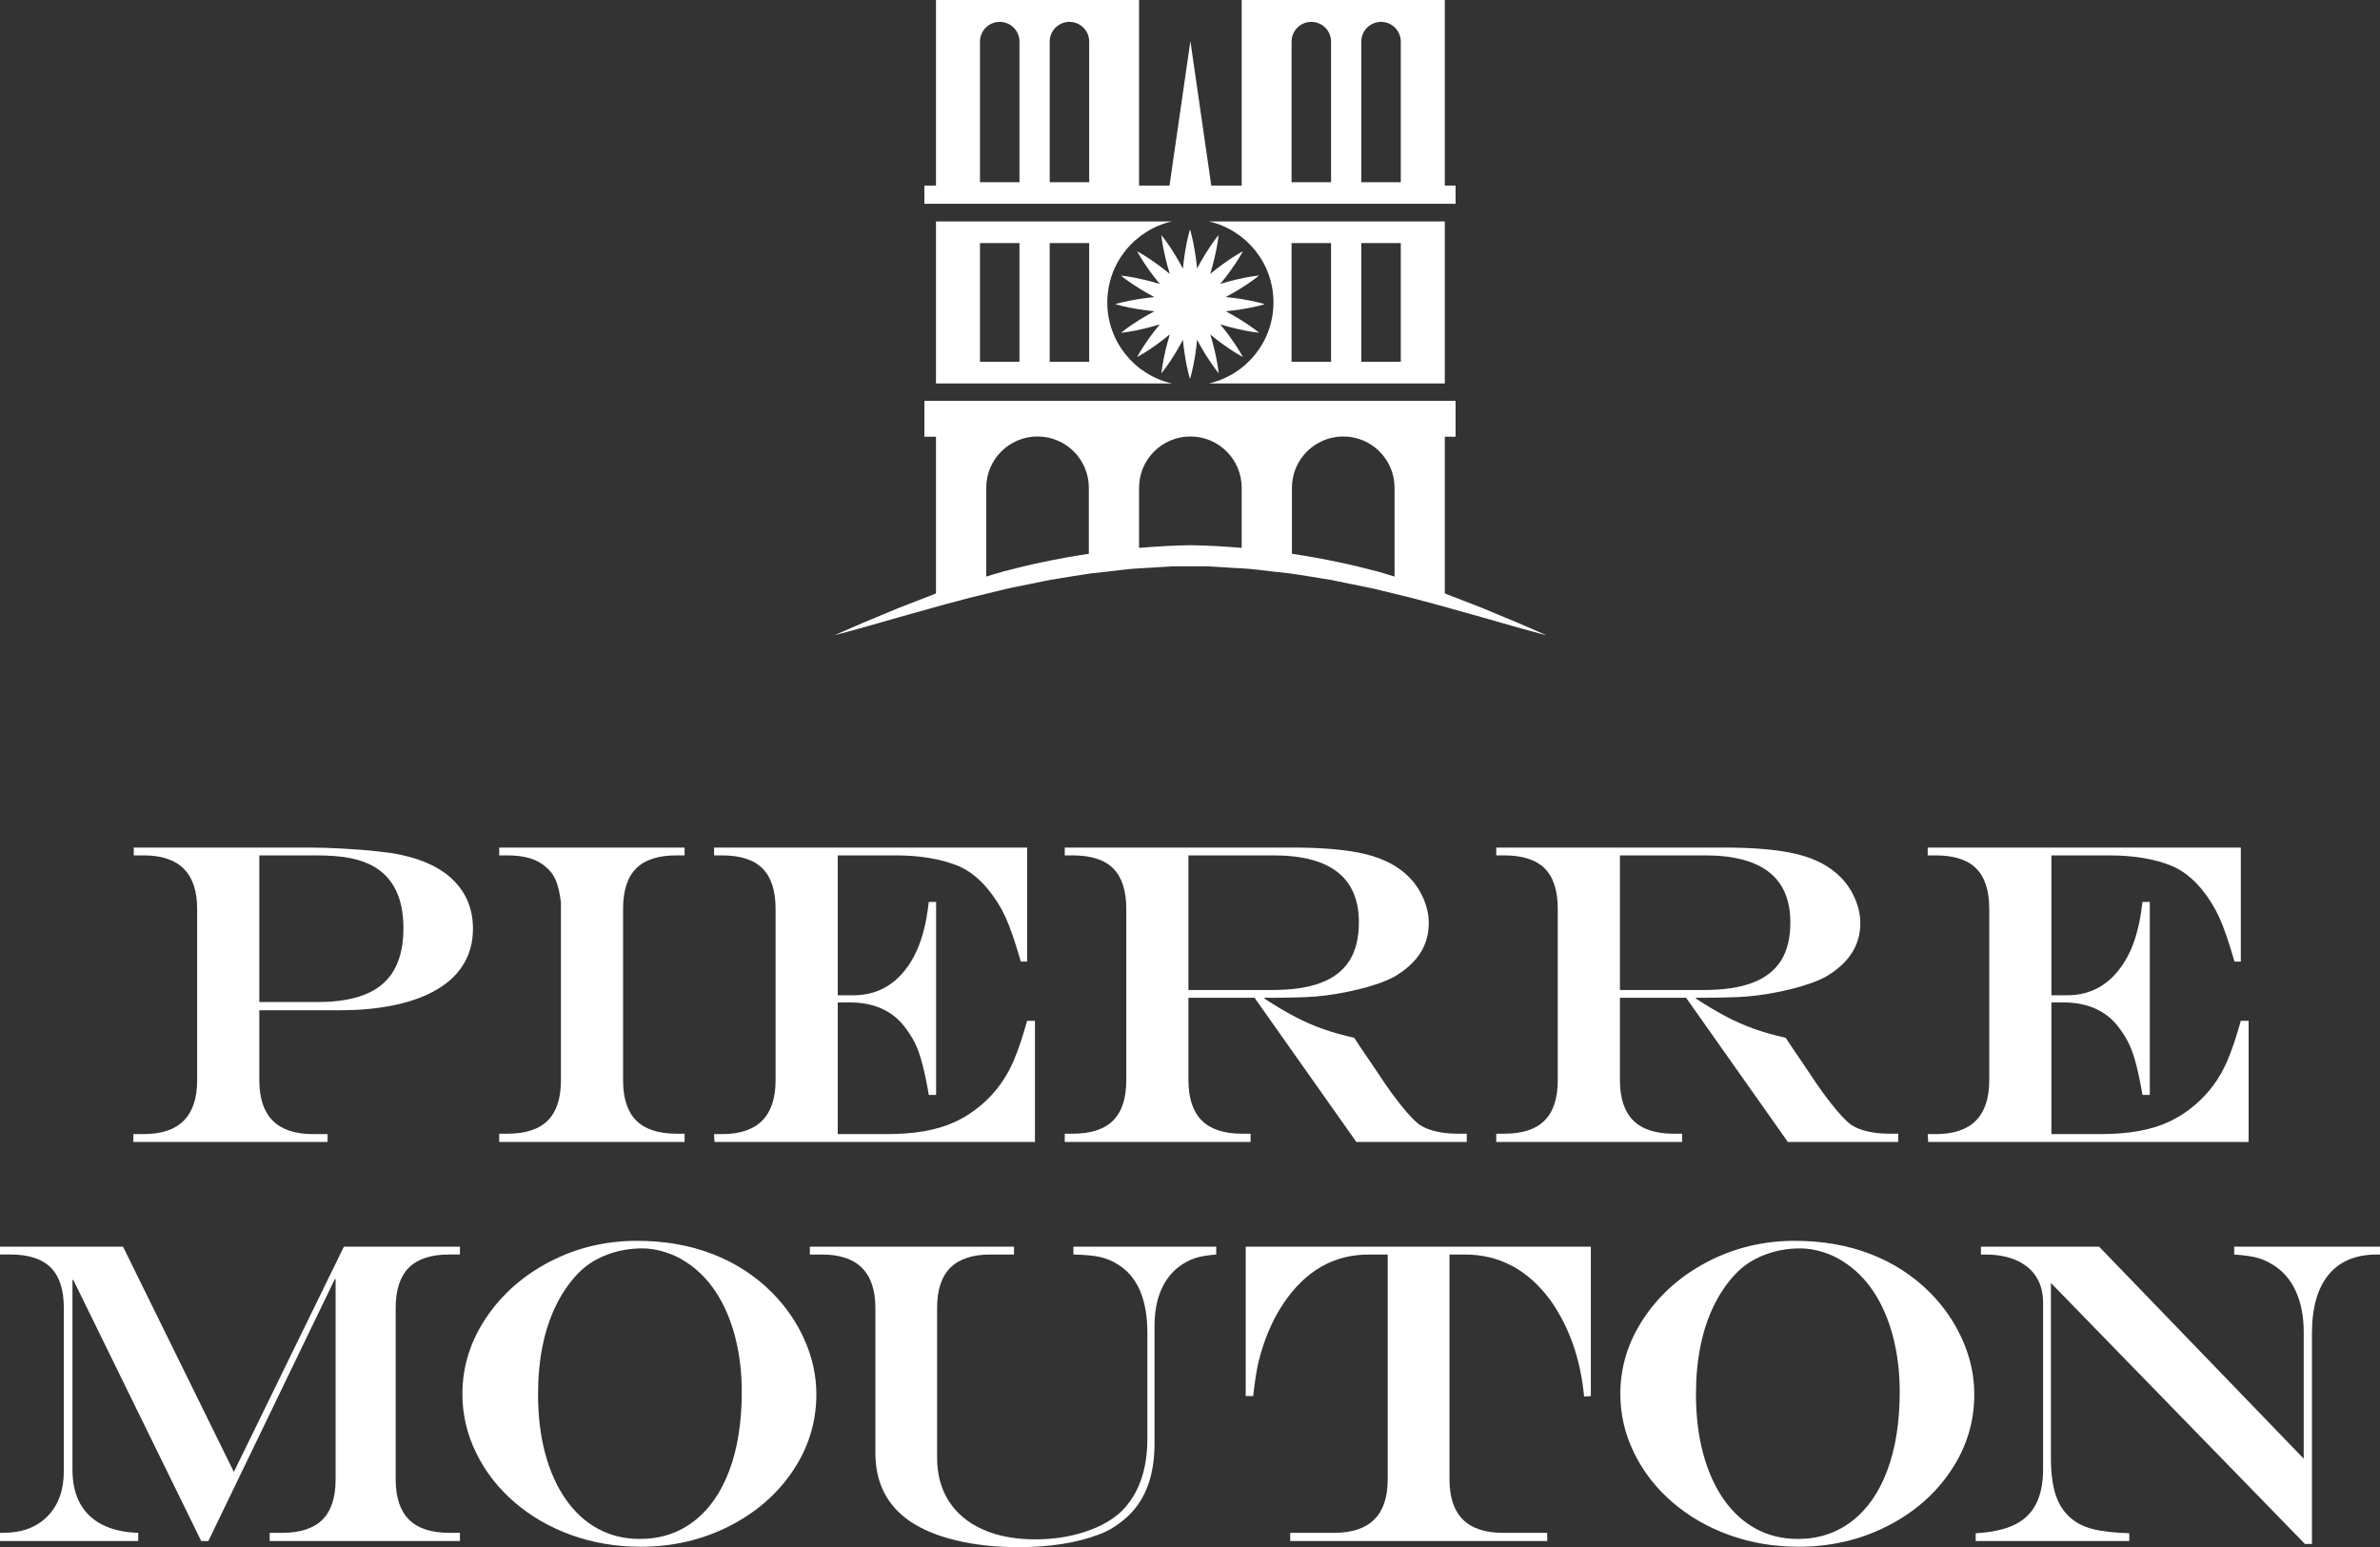
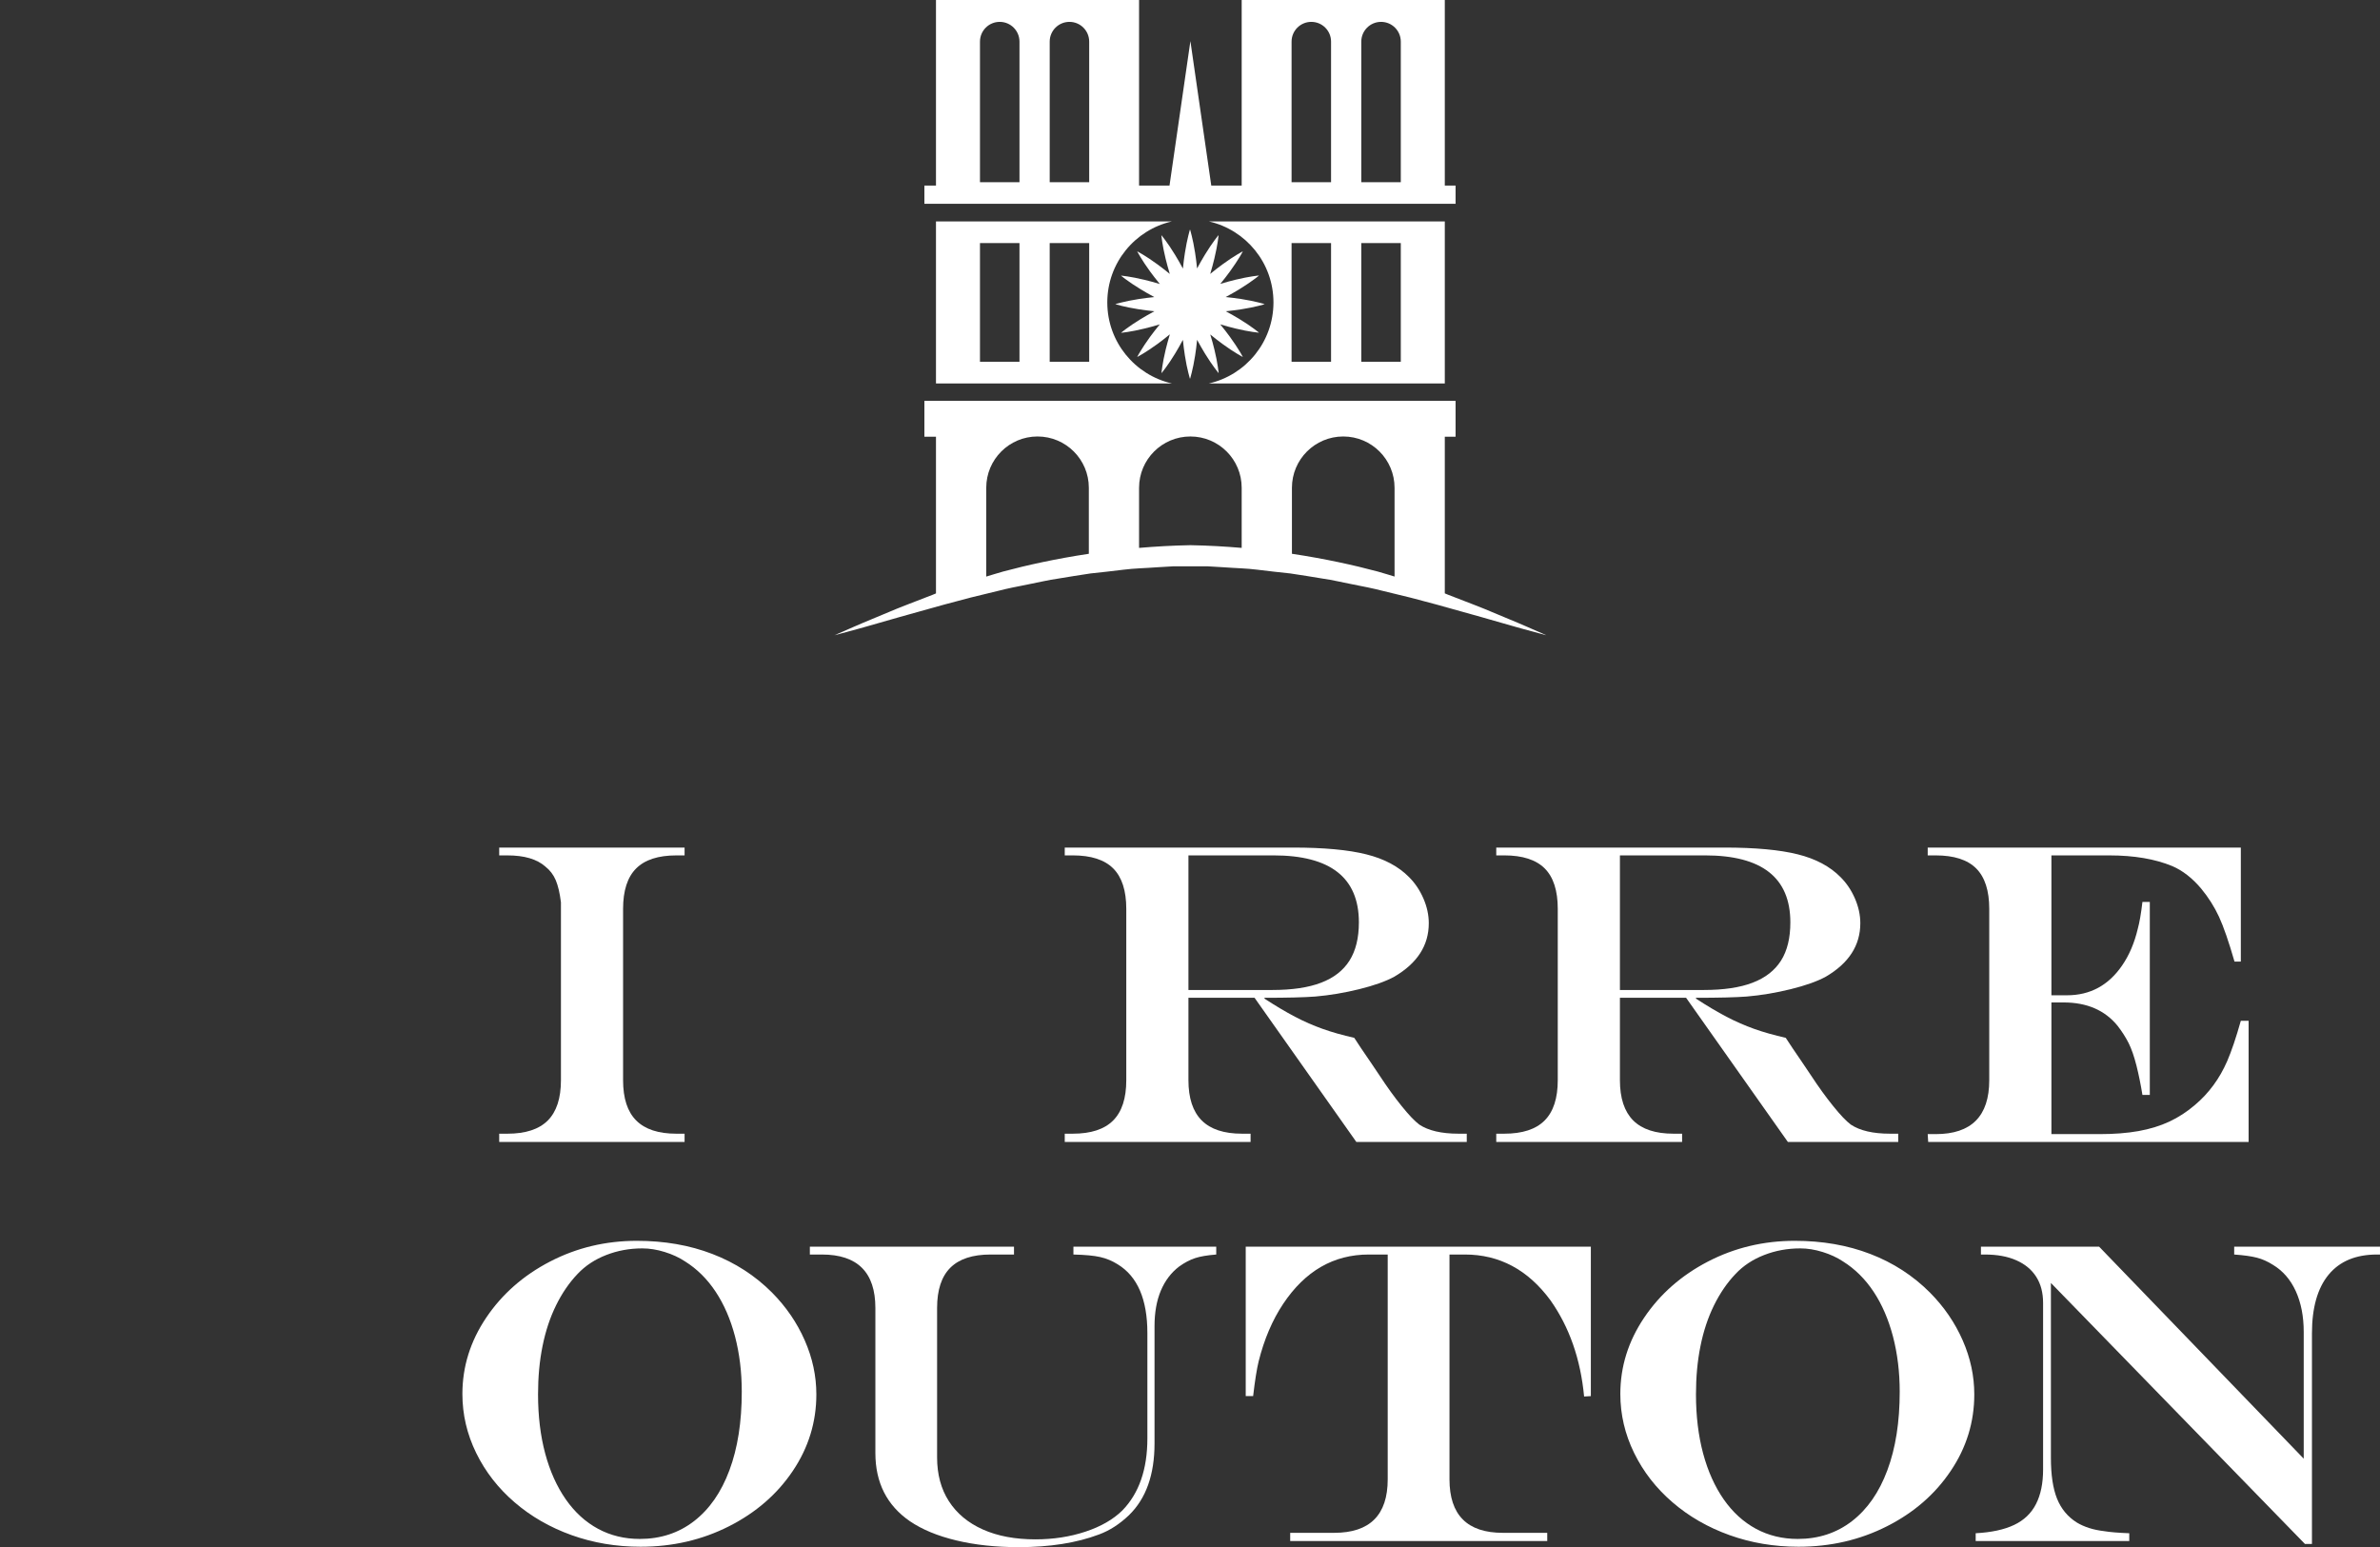
<svg xmlns="http://www.w3.org/2000/svg" version="1.1" width="256.09pt" height="166.474pt" viewBox="0 0 256.09 166.474">
  <rect x="0" y="0" width="256.09" height="166.474" fill="#333333" stroke="none" />
  <g enable-background="new">
    <g id="Layer-1" data-name="Layer 1">
      <clipPath id="cp0">
        <path transform="matrix(1,0,0,-1,0,166.474)" d="M 0 166.474 L 256.09 166.474 L 256.09 0 L 0 0 Z " />
      </clipPath>
      <g clip-path="url(#cp0)">
        <path transform="matrix(1,0,0,-1,0,166.474)" d="M 117.198 127.547 L 112.948 127.547 L 112.948 140.317 L 117.198 140.317 Z M 109.697 127.547 L 105.446 127.547 L 105.446 140.317 L 109.697 140.317 Z M 119.146 133.933 C 119.146 138.186 122.119 141.744 126.099 142.649 L 100.712 142.649 L 100.712 125.214 L 126.099 125.214 C 122.119 126.12 119.146 129.678 119.146 133.933 " fill="#ffffff" />
        <path transform="matrix(1,0,0,-1,0,166.474)" d="M 150.727 127.547 L 146.476 127.547 L 146.476 140.317 L 150.727 140.317 Z M 143.223 127.547 L 138.974 127.547 L 138.974 140.317 L 143.223 140.317 Z M 155.462 142.649 L 130.076 142.649 C 134.054 141.744 137.026 138.186 137.026 133.933 C 137.026 129.678 134.054 126.12 130.076 125.214 L 155.462 125.214 Z " fill="#ffffff" />
        <path transform="matrix(1,0,0,-1,150.727,19.603)" d="M 0 0 L -4.251 0 L -4.251 15.124 C -4.251 16.298 -3.297 17.25 -2.124 17.25 C -.951 17.25 0 16.298 0 15.124 Z M -7.504 0 L -11.753 0 L -11.753 15.124 C -11.753 16.298 -10.801 17.25 -9.628 17.25 C -8.455 17.25 -7.504 16.298 -7.504 15.124 Z M -33.529 0 L -37.778 0 L -37.778 15.124 C -37.778 16.298 -36.827 17.25 -35.652 17.25 C -34.48 17.25 -33.529 16.298 -33.529 15.124 Z M -41.03 0 L -45.281 0 L -45.281 15.124 C -45.281 16.298 -44.33 17.25 -43.155 17.25 C -41.981 17.25 -41.03 16.298 -41.03 15.124 Z M 5.895 -.365 L 4.735 -.365 L 4.735 19.603 L -17.121 19.603 L -17.121 -.365 L -20.393 -.365 L -22.639 15.18 L -24.887 -.365 L -28.162 -.365 L -28.162 19.603 L -50.015 19.603 L -50.015 -.365 L -51.262 -.365 L -51.262 -2.322 L 5.895 -2.322 Z " fill="#ffffff" />
        <path transform="matrix(1,0,0,-1,127.279,36.569)" d="M 0 0 C .062 -.606 .135 -1.177 .216 -1.686 C .333 -2.44 .465 -3.067 .579 -3.507 C .626 -3.727 .681 -3.899 .711 -4.017 C .748 -4.135 .767 -4.198 .767 -4.198 C .767 -4.198 .786 -4.135 .822 -4.017 C .852 -3.899 .908 -3.727 .955 -3.507 C 1.065 -3.067 1.201 -2.44 1.317 -1.686 C 1.399 -1.175 1.47 -.603 1.53 .003 C 1.82 -.534 2.105 -1.032 2.377 -1.475 C 2.775 -2.125 3.14 -2.654 3.411 -3.017 C 3.541 -3.203 3.654 -3.341 3.729 -3.436 C 3.807 -3.533 3.848 -3.583 3.848 -3.583 C 3.848 -3.583 3.843 -3.518 3.831 -3.395 C 3.813 -3.275 3.798 -3.096 3.757 -2.873 C 3.693 -2.424 3.574 -1.792 3.395 -1.051 C 3.275 -.552 3.124 .001 2.946 .58 C 3.414 .196 3.87 -.154 4.285 -.457 C 4.901 -.905 5.441 -1.256 5.828 -1.488 C 6.02 -1.61 6.18 -1.692 6.284 -1.753 C 6.393 -1.813 6.453 -1.842 6.453 -1.842 C 6.453 -1.842 6.42 -1.786 6.362 -1.678 C 6.302 -1.572 6.219 -1.41 6.097 -1.221 C 5.861 -.833 5.513 -.294 5.064 .323 C 4.761 .743 4.409 1.195 4.02 1.669 C 4.605 1.494 5.162 1.34 5.665 1.22 C 6.407 1.043 7.037 .926 7.485 .859 C 7.707 .82 7.889 .805 8.008 .79 C 8.129 .777 8.195 .77 8.195 .77 C 8.195 .77 8.144 .812 8.049 .891 C 7.953 .962 7.813 1.081 7.629 1.209 C 7.267 1.478 6.735 1.844 6.083 2.24 C 5.646 2.506 5.148 2.79 4.616 3.077 C 5.217 3.138 5.784 3.21 6.293 3.29 C 7.048 3.409 7.676 3.543 8.115 3.652 C 8.335 3.702 8.509 3.758 8.625 3.787 C 8.743 3.821 8.805 3.842 8.805 3.842 C 8.805 3.842 8.743 3.861 8.625 3.896 C 8.509 3.927 8.335 3.981 8.115 4.03 C 7.676 4.14 7.048 4.273 6.293 4.392 C 5.781 4.473 5.212 4.546 4.605 4.607 C 5.143 4.895 5.644 5.183 6.083 5.451 C 6.732 5.85 7.261 6.214 7.626 6.484 C 7.812 6.612 7.947 6.729 8.047 6.804 C 8.139 6.881 8.193 6.924 8.193 6.924 C 8.193 6.924 8.124 6.918 8.002 6.903 C 7.883 6.888 7.7 6.872 7.48 6.833 C 7.034 6.765 6.4 6.648 5.659 6.469 C 5.159 6.349 4.608 6.195 4.027 6.022 C 4.409 6.492 4.764 6.943 5.064 7.36 C 5.513 7.978 5.861 8.513 6.097 8.902 C 6.219 9.092 6.302 9.254 6.362 9.359 C 6.42 9.467 6.453 9.525 6.453 9.525 C 6.453 9.525 6.393 9.493 6.284 9.437 C 6.18 9.375 6.02 9.292 5.828 9.171 C 5.441 8.937 4.901 8.588 4.285 8.138 C 3.867 7.835 3.411 7.482 2.941 7.097 C 3.115 7.68 3.268 8.237 3.386 8.74 C 3.565 9.48 3.682 10.111 3.751 10.563 C 3.787 10.781 3.802 10.963 3.82 11.082 C 3.831 11.206 3.84 11.269 3.84 11.269 C 3.84 11.269 3.798 11.22 3.718 11.125 C 3.646 11.028 3.527 10.887 3.4 10.705 C 3.129 10.34 2.767 9.81 2.369 9.159 C 2.102 8.719 1.815 8.22 1.527 7.684 C 1.468 8.29 1.395 8.857 1.314 9.367 C 1.197 10.121 1.064 10.749 .954 11.188 C .905 11.408 .852 11.583 .822 11.701 C .786 11.817 .767 11.881 .767 11.881 C .767 11.881 .748 11.817 .711 11.701 C .681 11.583 .627 11.408 .579 11.188 C .471 10.749 .336 10.121 .219 9.367 C .136 8.854 .064 8.28 .003 7.671 C -.287 8.212 -.575 8.713 -.846 9.156 C -1.244 9.807 -1.607 10.335 -1.876 10.7 C -2.005 10.886 -2.124 11.023 -2.196 11.12 C -2.273 11.215 -2.314 11.266 -2.314 11.266 C -2.314 11.266 -2.309 11.201 -2.295 11.079 C -2.278 10.958 -2.265 10.778 -2.226 10.557 C -2.157 10.109 -2.04 9.478 -1.859 8.735 C -1.736 8.234 -1.584 7.677 -1.409 7.096 C -1.88 7.481 -2.338 7.833 -2.753 8.136 C -3.371 8.588 -3.909 8.937 -4.297 9.171 C -4.486 9.292 -4.647 9.375 -4.751 9.437 C -4.862 9.493 -4.917 9.525 -4.917 9.525 C -4.917 9.525 -4.888 9.467 -4.829 9.36 C -4.768 9.255 -4.684 9.093 -4.561 8.904 C -4.328 8.517 -3.979 7.979 -3.532 7.362 C -3.225 6.941 -2.868 6.484 -2.48 6.009 C -3.067 6.186 -3.625 6.338 -4.132 6.459 C -4.873 6.639 -5.504 6.754 -5.952 6.823 C -6.174 6.861 -6.354 6.878 -6.475 6.893 C -6.599 6.905 -6.663 6.914 -6.663 6.914 C -6.663 6.914 -6.613 6.87 -6.516 6.794 C -6.419 6.721 -6.281 6.603 -6.096 6.476 C -5.73 6.206 -5.201 5.843 -4.549 5.446 C -4.111 5.178 -3.609 4.891 -3.072 4.604 C -3.678 4.542 -4.248 4.471 -4.76 4.39 C -5.513 4.271 -6.142 4.14 -6.583 4.029 C -6.801 3.981 -6.972 3.925 -7.091 3.896 C -7.209 3.861 -7.274 3.842 -7.274 3.842 C -7.274 3.842 -7.209 3.821 -7.091 3.789 C -6.972 3.758 -6.801 3.702 -6.583 3.653 C -6.142 3.543 -5.513 3.412 -4.76 3.293 C -4.248 3.21 -3.672 3.139 -3.062 3.078 C -3.601 2.789 -4.104 2.5 -4.549 2.23 C -5.197 1.831 -5.728 1.468 -6.093 1.198 C -6.275 1.069 -6.414 .953 -6.51 .879 C -6.607 .802 -6.657 .76 -6.657 .76 C -6.657 .76 -6.594 .765 -6.469 .779 C -6.35 .797 -6.17 .811 -5.946 .85 C -5.498 .918 -4.869 1.036 -4.126 1.218 C -3.625 1.337 -3.07 1.489 -2.486 1.667 C -2.872 1.194 -3.225 .74 -3.532 .321 C -3.979 -.295 -4.328 -.834 -4.561 -1.221 C -4.684 -1.41 -4.768 -1.572 -4.829 -1.678 C -4.888 -1.786 -4.917 -1.842 -4.917 -1.842 C -4.917 -1.842 -4.862 -1.813 -4.751 -1.753 C -4.647 -1.692 -4.486 -1.608 -4.297 -1.488 C -3.909 -1.254 -3.371 -.905 -2.753 -.456 C -2.334 -.151 -1.875 .208 -1.402 .593 C -1.576 .006 -1.731 -.552 -1.853 -1.056 C -2.031 -1.797 -2.146 -2.43 -2.213 -2.876 C -2.254 -3.1 -2.269 -3.28 -2.287 -3.399 C -2.298 -3.523 -2.303 -3.587 -2.303 -3.587 C -2.303 -3.587 -2.262 -3.538 -2.186 -3.441 C -2.112 -3.344 -1.996 -3.206 -1.867 -3.022 C -1.597 -2.658 -1.234 -2.128 -.837 -1.477 C -.571 -1.037 -.284 -.538 0 0 " fill="#ffffff" />
-         <path transform="matrix(1,0,0,-1,27.903,92.04)" d="M 0 0 L 6.077 0 C 7.557 0 8.796 -.097 9.795 -.293 C 10.79 -.492 11.661 -.807 12.401 -1.247 C 14.474 -2.484 15.506 -4.682 15.506 -7.844 C 15.506 -10.549 14.759 -12.548 13.261 -13.838 C 11.768 -15.13 9.454 -15.777 6.326 -15.777 L 0 -15.777 Z M 7.344 -29.99 L 5.759 -29.99 C 1.921 -29.99 0 -28.058 0 -24.188 L 0 -16.662 L 8.681 -16.662 C 10.918 -16.662 12.931 -16.465 14.715 -16.072 C 16.496 -15.68 18.005 -15.107 19.234 -14.36 C 20.468 -13.611 21.401 -12.695 22.035 -11.605 C 22.671 -10.519 22.988 -9.279 22.988 -7.889 C 22.988 -5.863 22.327 -4.168 21.004 -2.799 C 19.682 -1.431 17.774 -.483 15.279 .048 C 14.583 .2 13.708 .329 12.648 .443 C 11.592 .557 10.398 .649 9.067 .728 C 7.739 .803 6.515 .841 5.395 .841 L -13.51 .841 L -13.51 0 L -12.446 0 C -8.607 0 -6.689 -1.919 -6.689 -5.756 L -6.689 -24.188 C -6.689 -28.058 -8.607 -29.99 -12.446 -29.99 L -13.556 -29.99 L -13.556 -30.832 L 7.344 -30.832 Z " fill="#ffffff" />
        <path transform="matrix(1,0,0,-1,73.662,121.987)" d="M 0 0 L -.885 0 C -2.816 0 -4.255 .473 -5.201 1.418 C -6.148 2.362 -6.618 3.809 -6.618 5.758 L -6.618 24.19 C -6.618 26.155 -6.148 27.604 -5.211 28.541 C -4.275 29.479 -2.832 29.946 -.885 29.946 L 0 29.946 L 0 30.787 L -19.947 30.787 L -19.947 29.946 L -19.064 29.946 C -17.25 29.946 -15.889 29.548 -14.984 28.746 C -14.485 28.354 -14.111 27.864 -13.86 27.271 C -13.611 26.683 -13.428 25.889 -13.304 24.894 L -13.304 13.127 L -13.304 10.203 L -13.304 8.161 L -13.304 5.758 C -13.304 3.809 -13.779 2.362 -14.723 1.418 C -15.667 .473 -17.115 0 -19.064 0 L -19.947 0 L -19.947 -.886 L 0 -.886 Z " fill="#ffffff" />
-         <path transform="matrix(1,0,0,-1,77.695,122.031)" d="M 0 0 L -.86 0 L -.814 -.842 L 33.667 -.842 L 33.667 12.194 L 32.826 12.194 C 32.313 10.366 31.819 8.917 31.354 7.844 C 30.538 5.969 29.388 4.402 27.907 3.15 C 27.045 2.409 26.125 1.809 25.14 1.347 C 24.159 .888 23.051 .548 21.822 .326 C 20.587 .106 19.203 0 17.66 0 L 12.447 0 L 12.447 14.167 L 13.761 14.167 C 16.271 14.167 18.203 13.328 19.563 11.652 C 20.049 11.029 20.447 10.41 20.755 9.793 C 21.067 9.174 21.342 8.366 21.594 7.379 C 21.844 6.389 22.06 5.335 22.241 4.215 L 23.032 4.215 L 23.032 24.983 L 22.241 24.983 C 22.089 23.711 21.923 22.752 21.743 22.102 C 21.378 20.575 20.819 19.258 20.064 18.157 C 18.598 16.012 16.618 14.938 14.126 14.938 L 12.447 14.938 L 12.447 29.99 L 18.681 29.99 C 21.34 29.99 23.599 29.605 25.458 28.835 C 26.578 28.353 27.612 27.542 28.564 26.411 C 29.353 25.456 29.991 24.447 30.48 23.386 C 30.973 22.317 31.528 20.711 32.146 18.564 L 32.826 18.564 L 32.826 30.831 L -.86 30.831 L -.86 29.99 L 0 29.99 C 1.966 29.99 3.416 29.522 4.353 28.585 C 5.289 27.647 5.759 26.199 5.759 24.234 L 5.759 5.802 C 5.759 1.933 3.838 0 0 0 " fill="#ffffff" />
        <path transform="matrix(1,0,0,-1,127.877,92.04)" d="M 0 0 L 9.156 0 C 15.28 0 18.34 -2.401 18.34 -7.208 C 18.34 -8.885 18.003 -10.256 17.33 -11.323 C 16.655 -12.388 15.638 -13.183 14.268 -13.702 C 12.901 -14.226 11.153 -14.484 9.021 -14.484 L 0 -14.484 Z M 7.115 -15.323 L 18.065 -30.832 L 29.948 -30.832 L 29.948 -29.946 L 29.063 -29.946 C 27.235 -29.946 25.83 -29.62 24.845 -28.97 C 24.344 -28.594 23.717 -27.933 22.953 -26.987 C 22.187 -26.044 21.382 -24.93 20.538 -23.644 C 20.221 -23.176 19.941 -22.761 19.7 -22.398 C 19.46 -22.033 19.087 -21.488 18.586 -20.764 L 17.842 -19.632 C 16.569 -19.343 15.436 -19.023 14.439 -18.667 C 13.441 -18.313 12.45 -17.879 11.469 -17.365 C 10.487 -16.85 9.392 -16.2 8.183 -15.414 L 8.183 -15.323 C 10.631 -15.323 12.45 -15.279 13.648 -15.188 C 15.217 -15.052 16.8 -14.786 18.387 -14.394 C 19.974 -14.001 21.228 -13.556 22.148 -13.055 C 24.626 -11.605 25.862 -9.687 25.862 -7.299 C 25.862 -6.422 25.673 -5.538 25.288 -4.647 C 24.901 -3.753 24.386 -2.984 23.736 -2.335 C 22.602 -1.186 21.067 -.367 19.131 .113 C 17.2 .598 14.569 .841 11.244 .841 L -13.309 .841 L -13.309 0 L -12.445 0 C -10.481 0 -9.029 -.468 -8.093 -1.405 C -7.158 -2.343 -6.688 -3.791 -6.688 -5.756 L -6.688 -24.188 C -6.688 -26.138 -7.161 -27.584 -8.104 -28.528 C -9.049 -29.474 -10.495 -29.946 -12.445 -29.946 L -13.309 -29.946 L -13.309 -30.832 L 6.687 -30.832 L 6.687 -29.946 L 5.755 -29.946 C 3.824 -29.946 2.378 -29.471 1.429 -28.519 C .477 -27.565 0 -26.122 0 -24.188 L 0 -15.323 Z " fill="#ffffff" />
        <path transform="matrix(1,0,0,-1,174.305,92.04)" d="M 0 0 L 9.16 0 C 15.281 0 18.338 -2.401 18.338 -7.208 C 18.338 -8.885 18.007 -10.256 17.334 -11.323 C 16.656 -12.388 15.638 -13.183 14.271 -13.702 C 12.903 -14.226 11.155 -14.484 9.025 -14.484 L 0 -14.484 Z M -13.307 0 L -12.446 0 C -10.479 0 -9.031 -.468 -8.091 -1.405 C -7.155 -2.343 -6.688 -3.791 -6.688 -5.756 L -6.688 -24.188 C -6.688 -26.138 -7.161 -27.584 -8.104 -28.528 C -9.047 -29.474 -10.494 -29.946 -12.446 -29.946 L -13.307 -29.946 L -13.307 -30.832 L 6.691 -30.832 L 6.691 -29.946 L 5.759 -29.946 C 3.822 -29.946 2.381 -29.471 1.427 -28.519 C .479 -27.565 0 -26.122 0 -24.188 L 0 -15.323 L 7.12 -15.323 L 18.069 -30.832 L 29.947 -30.832 L 29.947 -29.946 L 29.064 -29.946 C 27.233 -29.946 25.83 -29.62 24.849 -28.97 C 24.348 -28.594 23.718 -27.933 22.957 -26.987 C 22.19 -26.044 21.384 -24.93 20.54 -23.644 C 20.222 -23.176 19.941 -22.761 19.701 -22.398 C 19.461 -22.033 19.087 -21.488 18.59 -20.764 L 17.843 -19.632 C 16.576 -19.343 15.439 -19.023 14.441 -18.667 C 13.445 -18.313 12.455 -17.879 11.471 -17.365 C 10.488 -16.85 9.393 -16.2 8.185 -15.414 L 8.185 -15.323 C 10.632 -15.323 12.455 -15.279 13.646 -15.188 C 15.221 -15.052 16.8 -14.786 18.385 -14.394 C 19.976 -14.001 21.229 -13.556 22.149 -13.055 C 24.63 -11.605 25.866 -9.687 25.866 -7.299 C 25.866 -6.422 25.676 -5.538 25.291 -4.647 C 24.905 -3.753 24.387 -2.984 23.736 -2.335 C 22.601 -1.186 21.067 -.367 19.135 .113 C 17.201 .598 14.571 .841 11.246 .841 L -13.307 .841 Z " fill="#ffffff" />
        <path transform="matrix(1,0,0,-1,208.287,122.031)" d="M 0 0 L -.864 0 L -.813 -.842 L 33.666 -.842 L 33.666 12.194 L 32.828 12.194 C 32.313 10.366 31.822 8.917 31.357 7.844 C 30.541 5.969 29.388 4.402 27.908 3.15 C 27.048 2.409 26.124 1.809 25.142 1.347 C 24.157 .888 23.053 .548 21.82 .326 C 20.586 .106 19.2 0 17.66 0 L 12.446 0 L 12.446 14.167 L 13.76 14.167 C 16.269 14.167 18.204 13.328 19.569 11.652 C 20.05 11.029 20.445 10.41 20.755 9.793 C 21.067 9.174 21.344 8.366 21.596 7.379 C 21.845 6.389 22.058 5.335 22.241 4.215 L 23.034 4.215 L 23.034 24.983 L 22.241 24.983 C 22.092 23.711 21.922 22.752 21.742 22.102 C 21.38 20.575 20.821 19.258 20.063 18.157 C 18.597 16.012 16.62 14.938 14.125 14.938 L 12.446 14.938 L 12.446 29.99 L 18.681 29.99 C 21.341 29.99 23.602 29.605 25.458 28.835 C 26.577 28.353 27.614 27.542 28.566 26.411 C 29.352 25.456 29.99 24.447 30.48 23.386 C 30.973 22.317 31.528 20.711 32.147 18.564 L 32.828 18.564 L 32.828 30.831 L -.864 30.831 L -.864 29.99 L 0 29.99 C 1.963 29.99 3.419 29.522 4.354 28.585 C 5.288 27.647 5.758 26.199 5.758 24.234 L 5.758 5.802 C 5.758 1.933 3.839 0 0 0 " fill="#ffffff" />
-         <path transform="matrix(1,0,0,-1,25.164,158.381)" d="M 0 0 L -11.925 24.235 L -25.164 24.235 L -25.164 23.395 L -24.055 23.395 C -22.088 23.395 -20.636 22.927 -19.7 21.989 C -18.764 21.055 -18.296 19.602 -18.296 17.639 L -18.296 .089 C -18.296 -1.953 -18.877 -3.567 -20.041 -4.763 C -21.204 -5.955 -22.805 -6.552 -24.846 -6.552 L -25.164 -6.552 L -25.164 -7.435 L -10.292 -7.435 L -10.292 -6.552 C -11.805 -6.506 -13.088 -6.218 -14.147 -5.679 C -15.207 -5.145 -16.006 -4.378 -16.55 -3.392 C -17.093 -2.4 -17.367 -1.194 -17.367 .228 L -17.367 20.653 L -17.274 20.653 L -3.514 -7.435 L -2.744 -7.435 L 10.859 20.742 L 10.948 20.742 L 10.948 -.794 C 10.948 -2.744 10.479 -4.19 9.532 -5.137 C 8.585 -6.079 7.147 -6.552 5.216 -6.552 L 3.853 -6.552 L 3.853 -7.435 L 24.326 -7.435 L 24.326 -6.552 L 23.172 -6.552 C 21.234 -6.552 19.792 -6.076 18.839 -5.125 C 17.887 -4.171 17.411 -2.73 17.411 -.794 L 17.411 17.639 C 17.411 19.586 17.883 21.032 18.83 21.979 C 19.773 22.921 21.219 23.395 23.172 23.395 L 24.326 23.395 L 24.326 24.235 L 11.836 24.235 Z " fill="#ffffff" />
        <path transform="matrix(1,0,0,-1,78.486,158.201)" d="M 0 0 C -.882 -2.373 -2.152 -4.195 -3.806 -5.474 C -5.462 -6.752 -7.407 -7.39 -9.645 -7.39 C -11.293 -7.39 -12.788 -7.025 -14.133 -6.301 C -15.479 -5.575 -16.636 -4.521 -17.601 -3.14 C -18.567 -1.754 -19.312 -.107 -19.823 1.804 C -20.336 3.715 -20.592 5.836 -20.592 8.162 C -20.592 10.021 -20.434 11.756 -20.108 13.365 C -19.783 14.976 -19.299 16.433 -18.656 17.741 C -18.015 19.047 -17.24 20.181 -16.333 21.13 C -15.501 22.009 -14.478 22.685 -13.259 23.159 C -12.045 23.635 -10.749 23.873 -9.374 23.873 C -8.602 23.873 -7.803 23.746 -6.97 23.488 C -6.138 23.231 -5.404 22.891 -4.768 22.468 C -3.486 21.665 -2.39 20.581 -1.485 19.215 C -.578 17.849 .119 16.241 .604 14.397 C 1.084 12.555 1.329 10.574 1.329 8.456 C 1.329 5.191 .887 2.374 0 0 M 4.57 19.135 C 2.756 20.949 .621 22.33 -1.833 23.273 C -4.29 24.219 -7 24.688 -9.962 24.688 C -13.316 24.688 -16.431 23.945 -19.302 22.457 C -22.173 20.968 -24.465 18.952 -26.174 16.413 C -27.88 13.874 -28.732 11.142 -28.732 8.209 C -28.732 6.002 -28.238 3.884 -27.249 1.861 C -26.257 -.166 -24.878 -1.937 -23.109 -3.455 C -21.341 -4.976 -19.299 -6.15 -16.979 -6.981 C -14.66 -7.813 -12.183 -8.229 -9.553 -8.229 C -6.107 -8.229 -2.94 -7.495 -.047 -6.029 C 2.849 -4.563 5.141 -2.574 6.825 -.065 C 8.511 2.442 9.354 5.187 9.354 8.162 C 9.354 10.143 8.939 12.082 8.105 13.977 C 7.274 15.874 6.097 17.594 4.57 19.135 " fill="#ffffff" />
        <path transform="matrix(1,0,0,-1,115.501,134.987)" d="M 0 0 C 1.253 -.03 2.214 -.119 2.878 -.271 C 3.543 -.42 4.179 -.686 4.781 -1.065 C 6.897 -2.365 7.958 -4.829 7.958 -8.456 L 7.958 -19.79 C 7.958 -23.115 7.058 -25.701 5.261 -27.543 C 4.274 -28.511 2.954 -29.272 1.29 -29.822 C -.372 -30.373 -2.162 -30.649 -4.083 -30.649 C -6.274 -30.649 -8.161 -30.295 -9.749 -29.585 C -11.336 -28.874 -12.552 -27.861 -13.4 -26.544 C -14.246 -25.231 -14.669 -23.66 -14.669 -21.832 L -14.669 -5.756 C -14.669 -3.809 -14.193 -2.362 -13.238 -1.416 C -12.288 -.474 -10.847 0 -8.911 0 L -6.394 0 L -6.394 .841 L -28.36 .841 L -28.36 0 L -27.07 0 C -23.23 0 -21.31 -1.917 -21.31 -5.756 L -21.31 -21.354 C -21.31 -24.545 -20.072 -26.993 -17.593 -28.699 C -16.277 -29.593 -14.615 -30.282 -12.606 -30.763 C -10.594 -31.247 -8.357 -31.487 -5.894 -31.487 C -2.554 -31.487 .325 -31.036 2.742 -30.127 C 3.892 -29.706 4.972 -29.009 5.984 -28.041 C 7.812 -26.26 8.727 -23.69 8.727 -20.335 L 8.727 -7.705 C 8.727 -6.243 8.952 -4.968 9.406 -3.887 C 9.862 -2.808 10.521 -1.942 11.38 -1.289 C 11.968 -.868 12.541 -.566 13.102 -.385 C 13.658 -.202 14.416 -.075 15.367 0 L 15.367 .841 L 0 .841 Z " fill="#ffffff" />
        <path transform="matrix(1,0,0,-1,134.041,150.222)" d="M 0 0 L .797 0 C .99 1.665 1.189 2.901 1.386 3.721 C 1.985 6.121 2.873 8.193 4.035 9.934 C 6.395 13.468 9.459 15.235 13.24 15.235 L 15.278 15.235 L 15.278 -8.953 C 15.278 -12.792 13.359 -14.711 9.522 -14.711 L 4.785 -14.711 L 4.785 -15.594 L 32.443 -15.594 L 32.443 -14.711 L 27.656 -14.711 C 23.836 -14.711 21.925 -12.792 21.925 -8.953 L 21.925 15.235 L 23.579 15.235 C 27.296 15.235 30.364 13.598 32.784 10.316 C 34.822 7.43 36.031 3.976 36.41 -.044 L 37.135 0 L 37.135 16.076 L 0 16.076 Z " fill="#ffffff" />
        <path transform="matrix(1,0,0,-1,203.08,158.201)" d="M 0 0 C -.882 -2.373 -2.15 -4.195 -3.806 -5.474 C -5.462 -6.752 -7.407 -7.39 -9.641 -7.39 C -11.29 -7.39 -12.789 -7.025 -14.133 -6.301 C -15.478 -5.575 -16.637 -4.521 -17.602 -3.14 C -18.567 -1.754 -19.309 -.107 -19.822 1.804 C -20.334 3.715 -20.592 5.836 -20.592 8.162 C -20.592 10.021 -20.435 11.756 -20.107 13.365 C -19.784 14.976 -19.298 16.433 -18.655 17.741 C -18.011 19.047 -17.239 20.181 -16.329 21.13 C -15.503 22.009 -14.476 22.685 -13.26 23.159 C -12.045 23.635 -10.748 23.873 -9.372 23.873 C -8.602 23.873 -7.8 23.746 -6.969 23.488 C -6.137 23.231 -5.404 22.891 -4.768 22.468 C -3.485 21.665 -2.389 20.581 -1.481 19.215 C -.574 17.849 .119 16.241 .606 14.397 C 1.085 12.555 1.331 10.574 1.331 8.456 C 1.331 5.191 .889 2.374 0 0 M 4.57 19.135 C 2.755 20.949 .623 22.33 -1.833 23.273 C -4.289 24.219 -6.997 24.688 -9.962 24.688 C -13.314 24.688 -16.432 23.945 -19.303 22.457 C -22.172 20.968 -24.464 18.952 -26.171 16.413 C -27.88 13.874 -28.731 11.142 -28.731 8.209 C -28.731 6.002 -28.236 3.884 -27.247 1.861 C -26.256 -.166 -24.875 -1.937 -23.108 -3.455 C -21.341 -4.976 -19.298 -6.15 -16.977 -6.981 C -14.659 -7.813 -12.184 -8.229 -9.553 -8.229 C -6.106 -8.229 -2.937 -7.495 -.044 -6.029 C 2.853 -4.563 5.143 -2.574 6.823 -.065 C 8.515 2.442 9.355 5.187 9.355 8.162 C 9.355 10.143 8.94 12.082 8.108 13.977 C 7.275 15.874 6.1 17.594 4.57 19.135 " fill="#ffffff" />
        <path transform="matrix(1,0,0,-1,240.401,134.146)" d="M 0 0 L 0 -.841 C 1.043 -.916 1.854 -1.028 2.437 -1.181 C 3.021 -1.33 3.599 -1.588 4.172 -1.952 C 5.244 -2.601 6.066 -3.546 6.633 -4.797 C 7.197 -6.044 7.481 -7.495 7.481 -9.158 L 7.481 -22.808 L -14.532 0 L -27.25 0 L -27.25 -.841 L -26.843 -.841 C -25.513 -.841 -24.379 -1.046 -23.441 -1.464 C -22.503 -1.878 -21.79 -2.471 -21.297 -3.245 C -20.809 -4.013 -20.562 -4.951 -20.562 -6.055 L -20.562 -23.964 C -20.562 -25.443 -20.813 -26.683 -21.322 -27.682 C -21.829 -28.68 -22.613 -29.432 -23.679 -29.938 C -24.743 -30.444 -26.122 -30.741 -27.816 -30.832 L -27.816 -31.67 L -11.29 -31.67 L -11.29 -30.832 C -12.469 -30.787 -13.376 -30.713 -14.009 -30.605 C -15.16 -30.47 -16.134 -30.16 -16.936 -29.677 C -17.918 -29.057 -18.625 -28.198 -19.065 -27.104 C -19.503 -26.008 -19.722 -24.545 -19.722 -22.717 L -19.722 -3.9 L 7.615 -31.988 L 8.367 -31.988 L 8.367 -9.341 C 8.367 -6.575 8.961 -4.467 10.156 -3.015 C 11.349 -1.565 13.089 -.841 15.37 -.841 L 15.688 -.841 L 15.688 0 Z " fill="#ffffff" />
        <path transform="matrix(1,0,0,-1,150.055,62.038)" d="M 0 0 C -.273 .082 -.544 .163 -.822 .25 C -1.141 .353 -1.472 .444 -1.8 .538 C -4.355 1.223 -7.483 1.917 -11.042 2.451 L -11.042 9.553 C -11.042 12.602 -8.569 15.073 -5.521 15.073 C -2.47 15.073 0 12.602 0 9.553 Z M -16.449 3.085 C -18.207 3.235 -20.032 3.34 -21.93 3.375 L -21.93 3.377 C -21.941 3.377 -21.952 3.376 -21.963 3.375 C -21.975 3.376 -21.987 3.377 -21.998 3.377 L -21.998 3.375 C -23.899 3.34 -25.728 3.234 -27.49 3.084 L -27.49 9.553 C -27.49 12.602 -25.018 15.073 -21.967 15.073 C -18.919 15.073 -16.449 12.602 -16.449 9.553 Z M -32.896 2.45 C -36.448 1.916 -39.574 1.223 -42.126 .538 C -42.456 .444 -42.786 .353 -43.106 .25 C -43.385 .162 -43.659 .08 -43.934 -.003 L -43.934 9.553 C -43.934 12.602 -41.465 15.073 -38.417 15.073 C -35.367 15.073 -32.896 12.602 -32.896 9.553 Z M 16.322 -6.313 C 16.304 -6.305 16.18 -6.249 15.956 -6.148 C 15.61 -5.996 15.034 -5.741 14.253 -5.403 C 13.97 -5.281 13.666 -5.15 13.334 -5.007 C 13.295 -4.99 13.261 -4.975 13.221 -4.958 C 12.966 -4.853 12.692 -4.738 12.409 -4.62 C 11.808 -4.369 11.143 -4.091 10.426 -3.793 C 10.164 -3.684 9.9 -3.573 9.623 -3.458 C 9.572 -3.439 9.515 -3.415 9.464 -3.395 C 9.153 -3.273 8.822 -3.141 8.493 -3.012 C 7.82 -2.745 7.115 -2.472 6.373 -2.192 C 6.181 -2.119 6.002 -2.047 5.804 -1.974 C 5.804 -1.974 5.665 -1.914 5.407 -1.81 L 5.407 -.083 L 5.407 15.047 L 6.566 15.047 L 6.566 16.949 L 6.566 17.004 L 6.566 18.906 L -50.59 18.906 L -50.59 17.004 L -50.59 16.949 L -50.59 15.047 L -49.343 15.047 L -49.343 -.083 L -49.343 -.62 L -49.343 -1.549 L -49.343 -1.813 C -49.596 -1.916 -49.731 -1.974 -49.731 -1.974 C -49.93 -2.047 -50.106 -2.119 -50.299 -2.192 C -51.042 -2.472 -51.748 -2.745 -52.42 -3.012 C -52.748 -3.141 -53.08 -3.273 -53.391 -3.395 C -53.442 -3.415 -53.499 -3.439 -53.55 -3.458 C -53.827 -3.573 -54.091 -3.684 -54.352 -3.793 C -55.068 -4.091 -55.733 -4.369 -56.335 -4.62 C -56.62 -4.738 -56.891 -4.853 -57.148 -4.958 C -57.187 -4.975 -57.222 -4.99 -57.262 -5.007 C -57.594 -5.15 -57.896 -5.281 -58.178 -5.403 C -58.961 -5.741 -59.537 -5.996 -59.882 -6.148 C -60.105 -6.249 -60.231 -6.305 -60.25 -6.313 C -60.253 -6.315 -60.264 -6.319 -60.264 -6.319 C -60.264 -6.319 -60.25 -6.316 -60.25 -6.315 C -60.186 -6.299 -59.314 -6.07 -57.804 -5.651 C -57.545 -5.579 -57.274 -5.503 -56.982 -5.422 C -56.901 -5.398 -56.811 -5.373 -56.731 -5.35 C -56.396 -5.253 -56.038 -5.152 -55.663 -5.045 C -54.958 -4.843 -54.192 -4.624 -53.354 -4.384 C -53.313 -4.373 -53.274 -4.361 -53.234 -4.35 C -52.908 -4.259 -52.572 -4.164 -52.227 -4.069 C -51.856 -3.966 -51.475 -3.859 -51.087 -3.75 C -50.266 -3.521 -49.404 -3.279 -48.502 -3.028 C -48.46 -3.017 -48.422 -3.005 -48.376 -2.994 C -47.97 -2.885 -47.552 -2.774 -47.133 -2.663 C -46.647 -2.535 -46.157 -2.405 -45.656 -2.272 C -45.637 -2.267 -45.619 -2.262 -45.599 -2.257 C -44.638 -2.024 -43.644 -1.781 -42.62 -1.532 C -41.601 -1.268 -40.542 -1.061 -39.458 -.849 C -38.375 -.646 -37.285 -.368 -36.15 -.212 C -35.021 -.035 -33.878 .172 -32.714 .334 C -31.547 .458 -30.366 .587 -29.178 .736 C -27.99 .889 -26.781 .904 -25.574 .997 L -24.315 1.072 L -23.759 1.104 L -23.213 1.103 L -21.998 1.102 L -21.991 1.102 L -21.963 1.102 L -21.935 1.102 L -21.93 1.102 L -20.713 1.103 L -20.168 1.104 L -19.611 1.072 L -18.354 .997 C -17.146 .904 -15.936 .889 -14.749 .736 C -13.562 .587 -12.381 .458 -11.214 .334 C -10.049 .172 -8.906 -.035 -7.776 -.212 C -6.643 -.368 -5.553 -.646 -4.468 -.849 C -3.386 -1.061 -2.326 -1.268 -1.307 -1.532 C -.284 -1.781 .712 -2.024 1.671 -2.257 C 1.692 -2.262 1.71 -2.267 1.729 -2.272 C 2.23 -2.405 2.721 -2.535 3.205 -2.663 C 3.626 -2.774 4.044 -2.885 4.45 -2.994 C 4.494 -3.005 4.533 -3.017 4.576 -3.028 C 5.477 -3.279 6.338 -3.521 7.159 -3.75 C 7.55 -3.859 7.929 -3.966 8.3 -4.069 C 8.645 -4.164 8.98 -4.259 9.307 -4.35 C 9.35 -4.361 9.386 -4.373 9.427 -4.384 C 10.264 -4.624 11.032 -4.843 11.735 -5.045 C 12.112 -5.152 12.469 -5.253 12.804 -5.35 C 12.885 -5.373 12.975 -5.398 13.057 -5.422 C 13.348 -5.503 13.619 -5.579 13.876 -5.651 C 15.388 -6.07 16.26 -6.299 16.322 -6.315 C 16.322 -6.316 16.337 -6.319 16.337 -6.319 C 16.337 -6.319 16.326 -6.315 16.322 -6.313 " fill="#ffffff" />
      </g>
    </g>
  </g>
</svg>